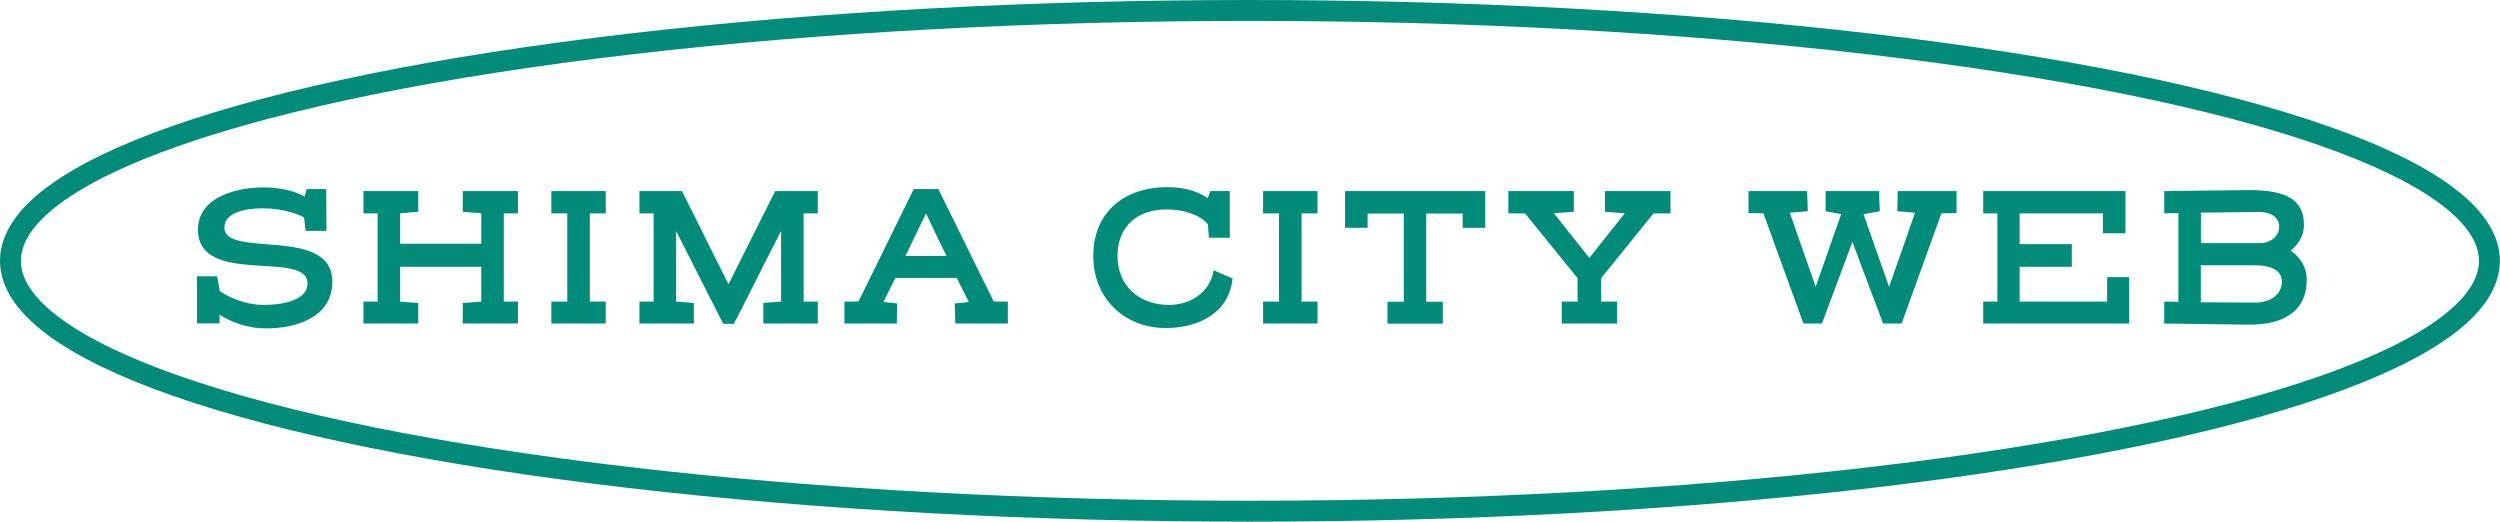
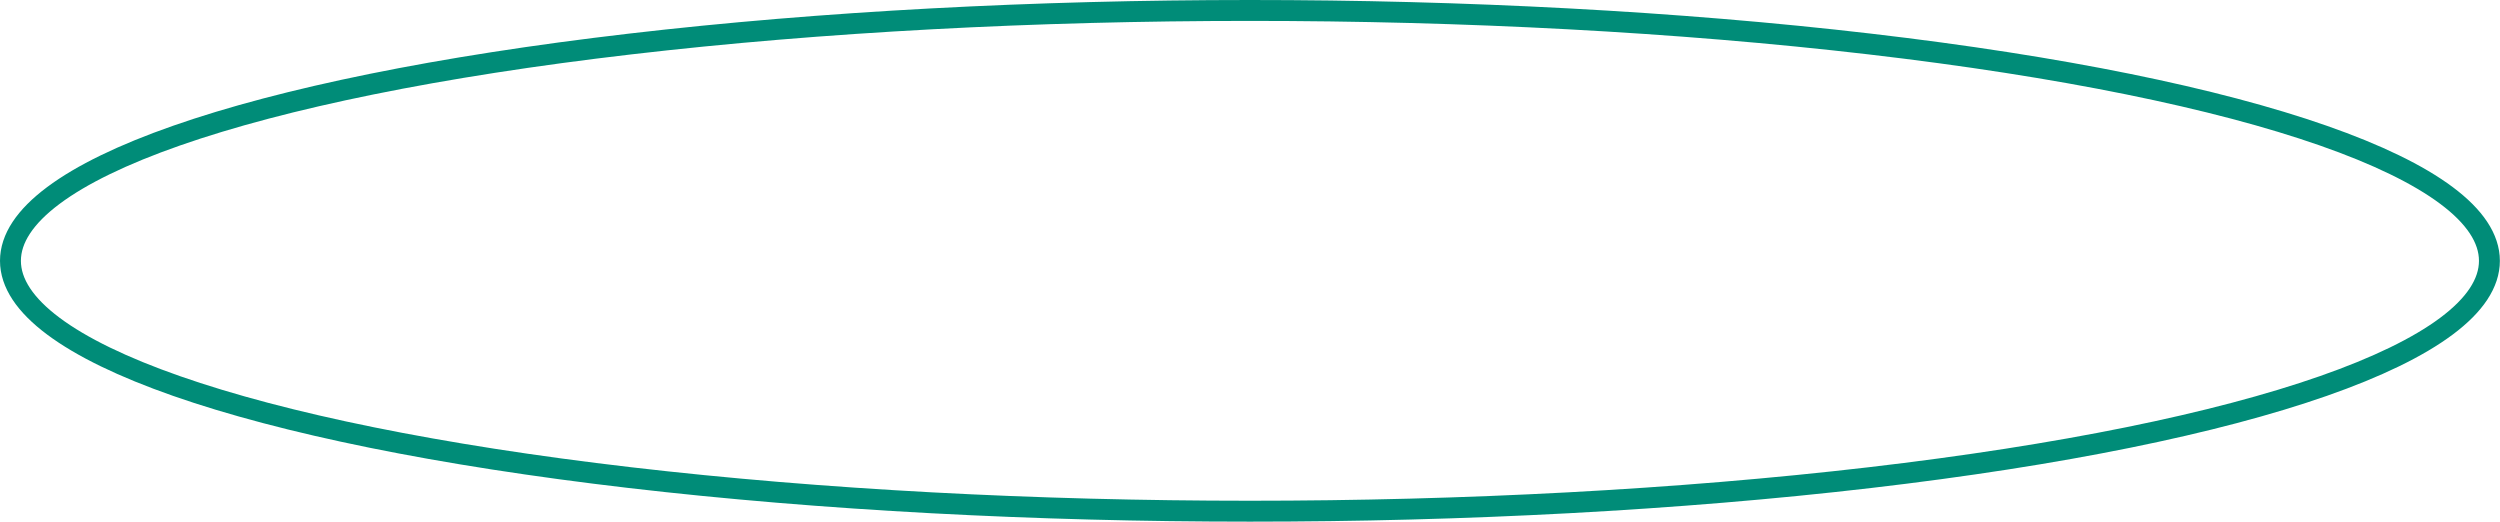
<svg xmlns="http://www.w3.org/2000/svg" id="_レイヤー_2" data-name="レイヤー 2" viewBox="0 0 196.11 40.92">
  <defs>
    <style>.cls-2{fill:#008c78;stroke-width:0}</style>
  </defs>
  <g id="design">
-     <path d="M24.06 14.83h1.53c0 1.23.02 2.06.02 3.28h-1.64c-.03-.34-.08-.69-.12-1.05-.31-.2-1.61-.72-3.27-.72-1.41 0-2.98.38-2.98 1.5 0 2.47 8.47-.16 8.47 4.25 0 2.84-2.89 3.67-5.19 3.67-1.59 0-2.86-.56-3.66-1.08v.69h-1.77v-3.7h1.58c.08.39.14.77.2 1.16.75.52 2.05 1.09 3.45 1.09 1.22 0 3.44-.25 3.44-1.69 0-2.67-8.59.28-8.59-4.22 0-2.62 3.16-3.31 5.14-3.31 1.44 0 2.58.34 3.22.72zM40.63 14.99v1.75h-1.11v6.92h1.11v1.72H36.3v-1.61l1.45-.11v-2.73h-6.36v2.73l1.42.11v1.61h-4.3v-1.72h1.11v-6.92h-1.11v-1.75h4.3v1.62l-1.42.12v2.39h6.36v-2.39l-1.45-.12v-1.62zM46.27 23.66h1.25v1.72h-4.27v-1.72h1.25v-6.92h-1.25v-1.75h4.27v1.75h-1.25zM53.49 14.99c.72 1.38 2.95 5.94 3.66 7.3l3.66-7.3h3.34v1.75h-1.11v6.92h1.11v1.72h-4.27v-1.61c.23-.02 1.16-.11 1.39-.11v-5.53c-.72 1.34-2.98 5.92-3.7 7.27h-.84l-3.69-7.27v5.53c.23 0 1.16.09 1.39.11v1.61h-4.27v-1.72h1.11v-6.92h-1.11v-1.75zM73.61 14.83c.78 1.55 3.56 7.27 4.34 8.81.19.02.41.02 1.11.02v1.72h-4.12l-.05-1.58c.2 0 .89-.09 1.11-.11l-.95-1.89h-4.81l-.94 1.89 1.08.11c-.02.36-.02 1.22-.03 1.58h-4.11v-1.72c.7 0 .91 0 1.11-.02l4.33-8.81h1.94Zm.64 5.25c-.52-1.03-1.02-2.09-1.61-3.34l-1.61 3.34zM94.75 15.55c.03-.12.16-.44.17-.56h1.55v3.66h-1.64l-.08-1.06c-.55-.67-1.75-1.16-3.25-1.16-2.28 0-3.84 1.33-3.84 3.66s1.72 3.83 4.03 3.83c1.69 0 3.22-.97 3.52-2.72.19.08 1.3.58 1.48.64-.31 2.89-2.91 3.89-5.23 3.89-3.33 0-5.7-2.39-5.7-5.64 0-3.53 2.53-5.41 5.8-5.41 1.36 0 2.44.34 3.2.88ZM102.1 23.66h1.25v1.72h-4.27v-1.72h1.25v-6.92h-1.25v-1.75h4.27v1.75h-1.25zM116.51 14.99v2.88h-1.77v-1.12h-2.86v6.92h1.3v1.72h-4.34v-1.72h1.28v-6.92h-2.84v1.12h-1.77v-2.88zM122.5 23.66h1.25v-1.84l-4.12-5.08h-1.31v-1.75h5.14v1.62l-1.56.12c.92 1.16 1.84 2.34 2.78 3.5.92-1.16 1.84-2.34 2.78-3.5l-1.56-.12v-1.62h5.14v1.75h-1.33c-1.36 1.7-2.75 3.39-4.11 5.08v1.84h1.25v1.72h-4.34v-1.72ZM148.19 22.49c.69-1.94 1.36-3.86 2.03-5.8l-1.39-.12c.02-.56.03-1.02.03-1.58h4.62v1.73c-.62 0-.91 0-1.19.02-1.03 2.88-2.09 5.77-3.12 8.64h-1.45c-.81-2.12-1.61-4.27-2.41-6.41l-2.39 6.41h-1.45l-3.14-8.64c-.28-.02-.56-.02-1.17-.02v-1.73h4.59c.03.53.05 1.05.06 1.58l-1.41.12c.69 1.94 1.34 3.88 2.03 5.8.67-1.89 1.34-3.8 2-5.69l-1.22-.23v-1.58h4.2c0 .58.02 1 .05 1.58l-1.28.23c.66 1.89 1.33 3.8 2 5.69ZM165.29 23.66v-1.92h1.73v3.64h-11.45v-1.72h1.11v-6.92h-1.11v-1.75h11.16v3.31h-1.77v-1.56h-6.53v2.41h4.09v1.78h-4.09v2.73zM169.77 14.99h.2c1.05 0 5.09-.08 6.34-.08 2.5 0 4.42.44 4.42 2.73 0 .88-.44 1.5-1.03 2.03.78.52 1.25 1.34 1.25 2.25 0 2.84-2.33 3.55-4.48 3.55-.69 0-6.16-.09-6.7-.09v-1.72c.62 0 .73.02 1.11.02v-6.97c-.19 0-1.02.03-1.11.03zm2.88 4.08h4.62c.97 0 1.52-.66 1.52-1.28s-.48-1.16-1.59-1.16c-.83 0-2.25.03-4.55.05zm0 4.64c.53 0 3.39.03 4.23.03 1.11 0 2.12-.55 2.12-1.66 0-.92-.97-1.27-2.06-1.27h-4.3v2.89Z" class="cls-2" />
    <ellipse cx="98.05" cy="20.46" rx="97.23" ry="19.64" style="fill:none;stroke:#008c78;stroke-miterlimit:10;stroke-width:1.64px" />
  </g>
</svg>